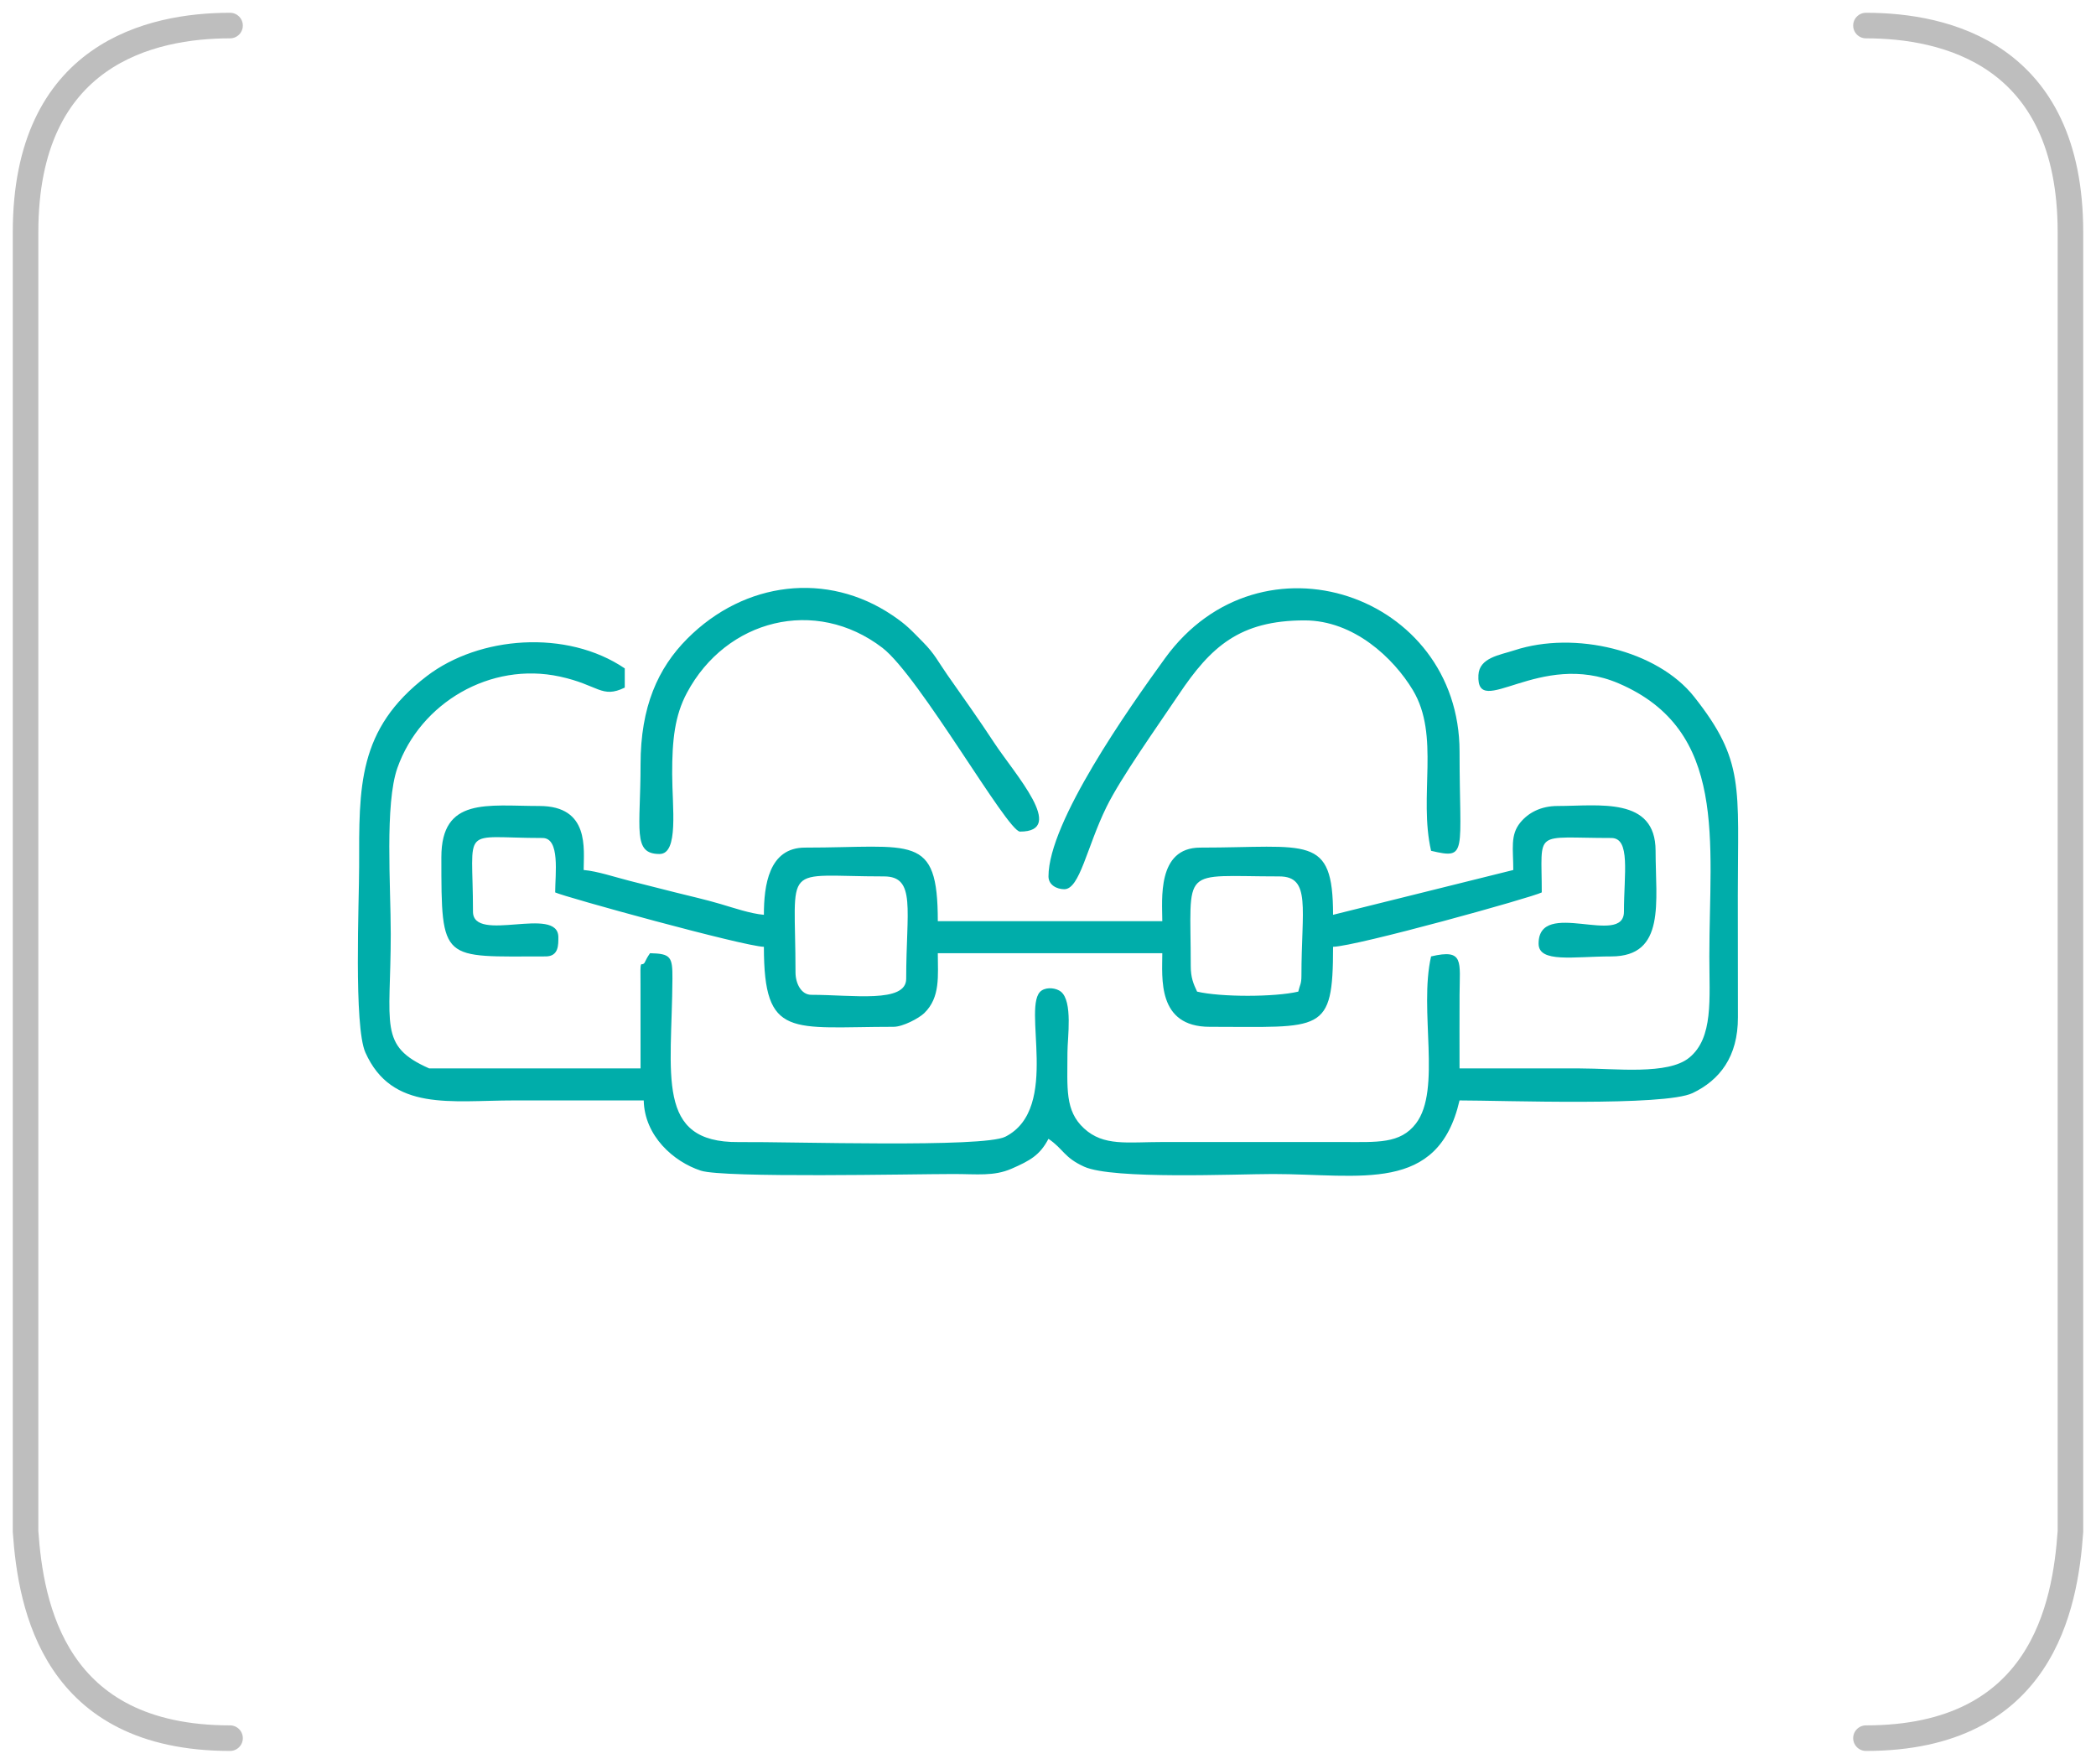
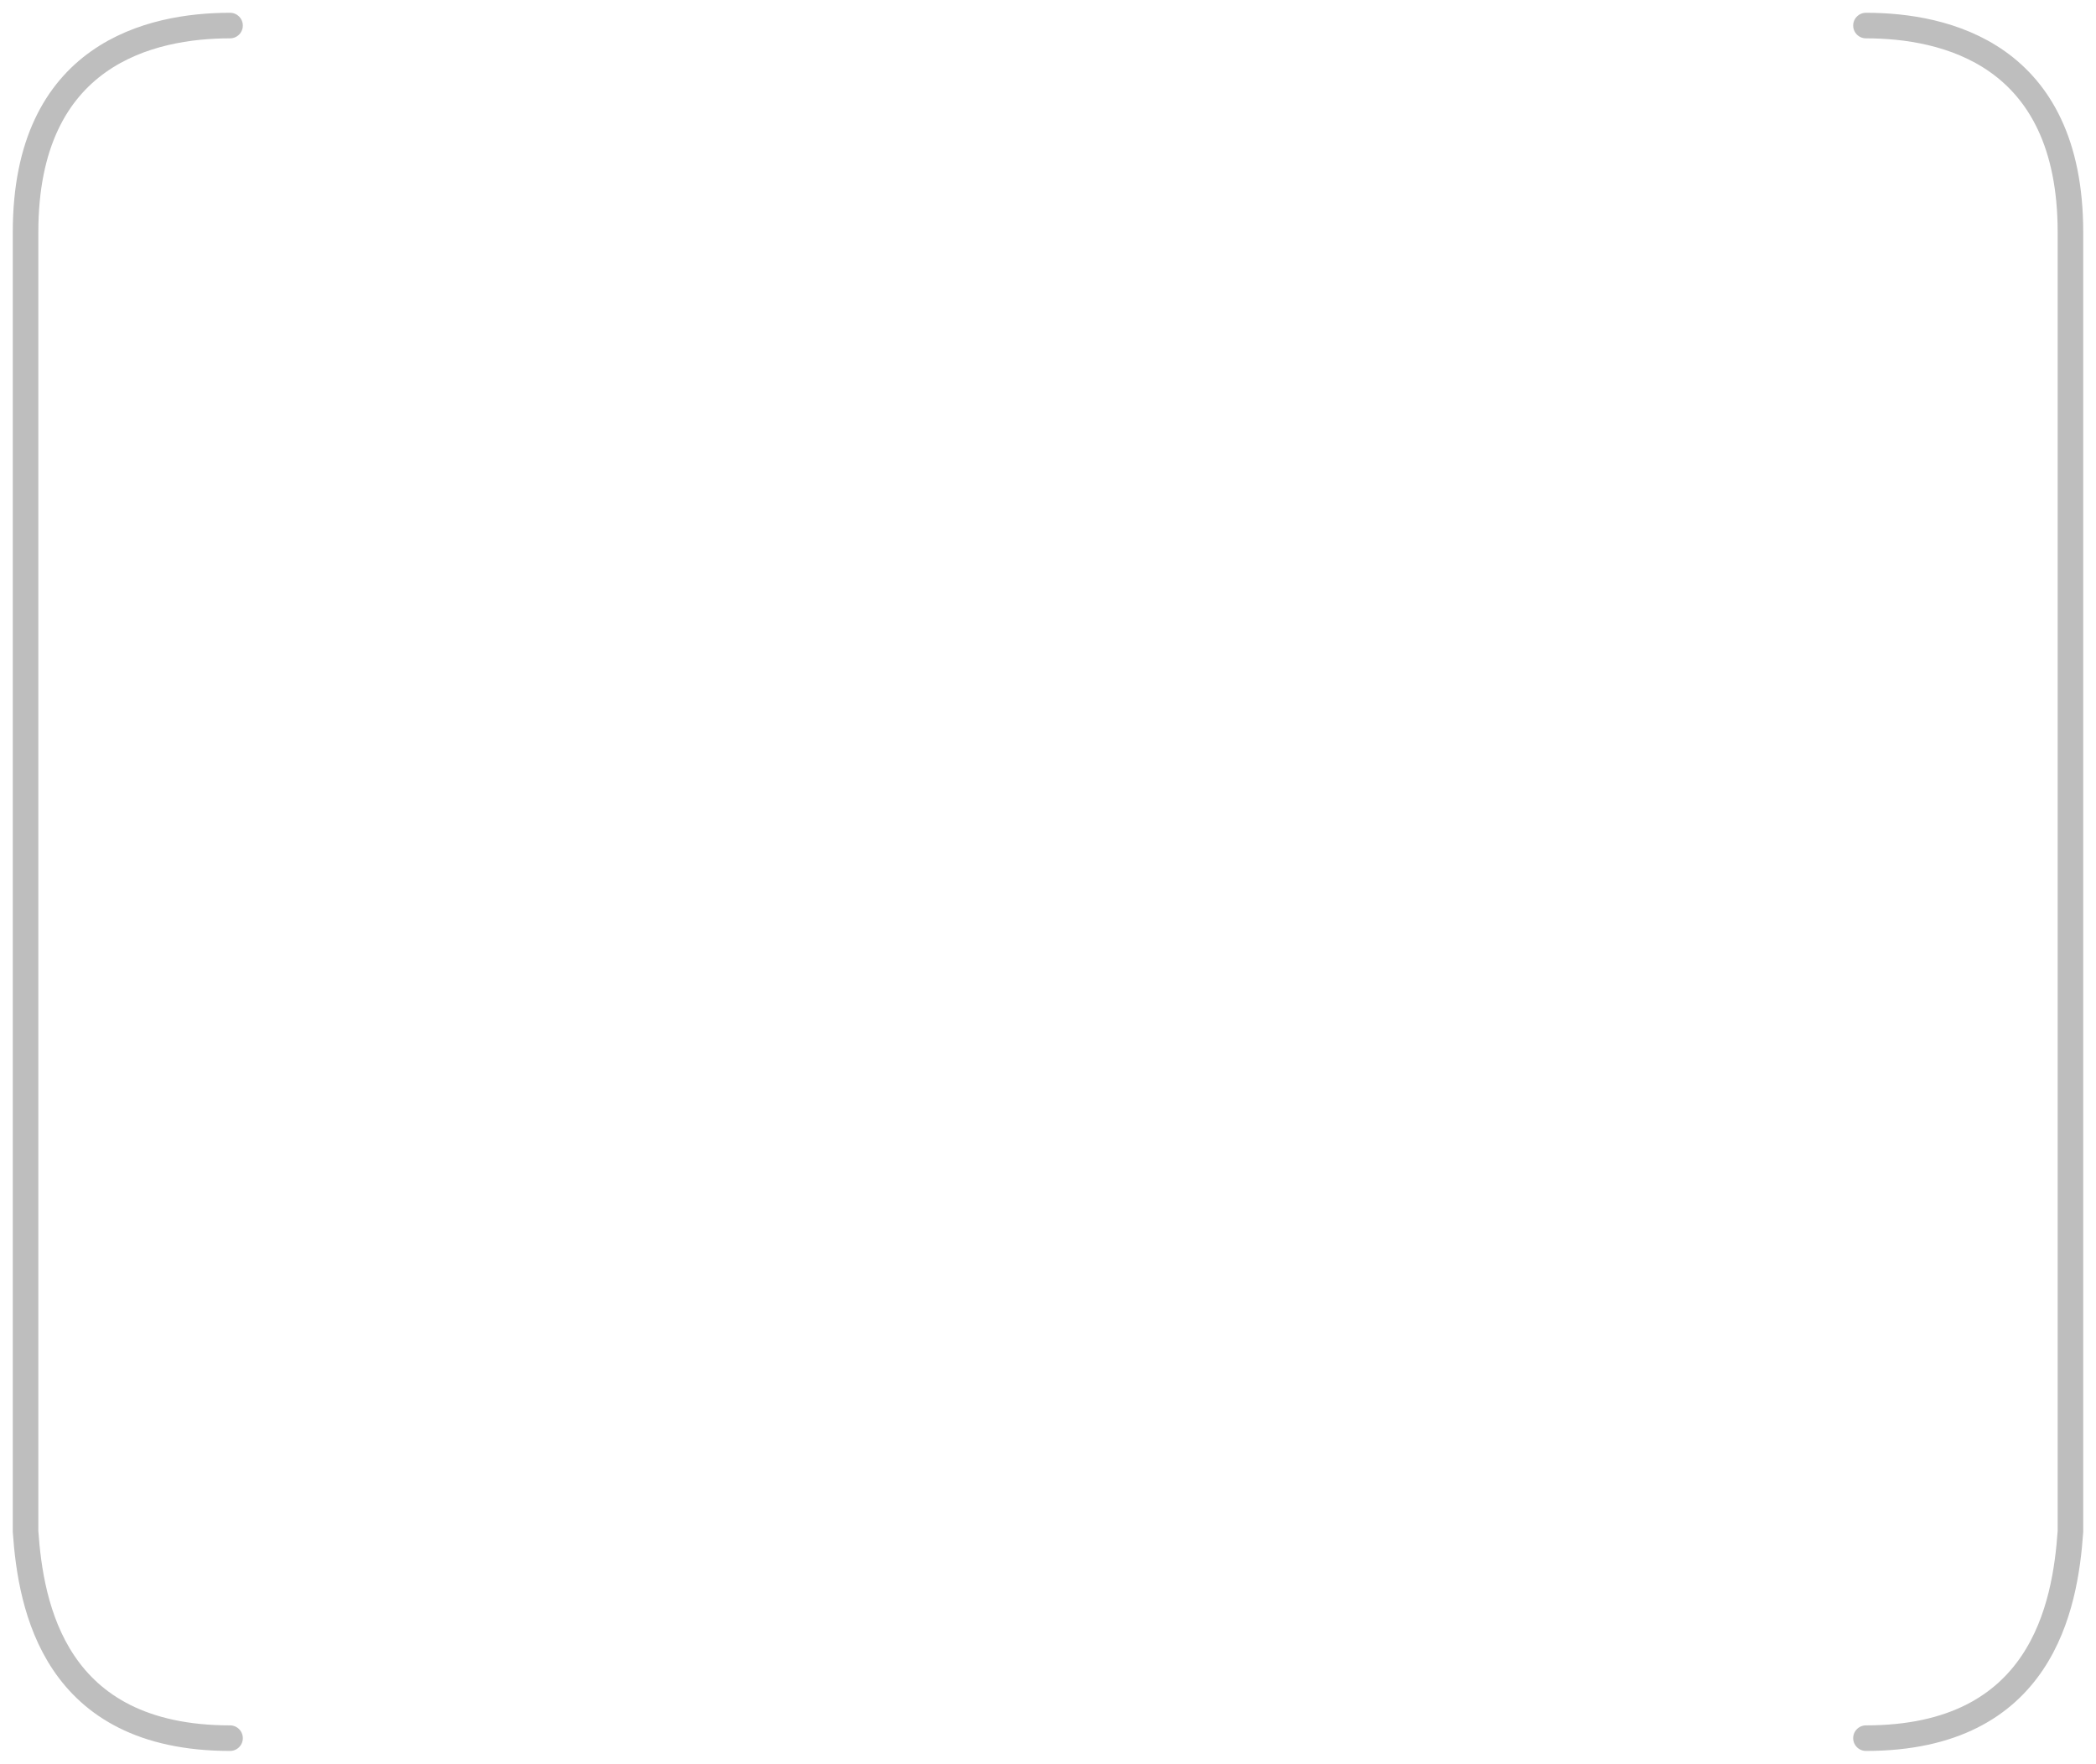
<svg xmlns="http://www.w3.org/2000/svg" width="82" height="69" viewBox="0 0 82 69" fill="none">
-   <path fill-rule="evenodd" clip-rule="evenodd" d="M16.792 41.799C14.795 40.914 15.287 40.125 15.287 36.541C15.287 34.65 15.05 31.453 15.547 30.043C16.449 27.491 19.188 25.881 21.9 26.468C23.425 26.798 23.536 27.34 24.442 26.9V26.149C22.169 24.609 18.743 24.886 16.698 26.45C13.973 28.532 14.05 30.796 14.05 33.911C14.05 35.258 13.835 40.15 14.295 41.176C15.333 43.495 17.634 43.051 20.112 43.051C21.802 43.051 23.493 43.051 25.184 43.051C25.214 44.442 26.35 45.449 27.417 45.798C28.318 46.093 35.719 45.93 37.307 45.93C38.225 45.93 38.881 46.025 39.575 45.722C40.29 45.409 40.682 45.197 41.018 44.553C41.609 44.953 41.618 45.281 42.415 45.643C43.534 46.152 48.369 45.93 49.802 45.93C53.221 45.93 56.258 46.711 57.1 43.051C58.791 43.051 65.118 43.289 66.218 42.763C67.275 42.258 67.996 41.343 67.991 39.8C67.987 38.213 67.987 36.626 67.987 35.038C67.987 30.782 68.265 29.769 66.275 27.255C64.838 25.439 61.604 24.666 59.246 25.441C58.677 25.628 57.873 25.726 57.839 26.411C57.75 28.2 60.226 25.405 63.325 26.735C67.611 28.574 66.873 32.91 66.873 37.417C66.873 39.084 67.039 40.601 66.087 41.378C65.248 42.064 63.22 41.799 61.801 41.799C60.234 41.799 58.667 41.799 57.1 41.799C57.1 40.839 57.096 39.878 57.101 38.919C57.108 37.61 57.288 37.11 55.987 37.417C55.502 39.525 56.405 42.629 55.395 43.953C54.78 44.759 53.875 44.678 52.523 44.678H45.472C44.102 44.678 43.179 44.853 42.41 44.146C41.654 43.45 41.76 42.571 41.761 41.173C41.761 40.603 41.979 39.171 41.501 38.793C41.338 38.663 40.978 38.598 40.747 38.754C39.936 39.301 41.523 43.358 39.33 44.471C38.464 44.91 30.99 44.662 28.893 44.68C25.625 44.707 26.285 42.062 26.307 38.283C26.312 37.431 26.244 37.31 25.431 37.291C25.315 37.46 25.291 37.515 25.215 37.667C25.069 37.853 25.044 37.396 25.058 38.541L25.06 41.798C22.304 41.798 19.548 41.798 16.792 41.798L16.792 41.799ZM25.06 29.905C25.06 32.438 24.732 33.41 25.802 33.41C26.561 33.41 26.3 31.587 26.297 30.28C26.294 28.943 26.399 27.996 26.873 27.107C28.408 24.228 31.902 23.34 34.518 25.341C35.963 26.447 39.41 32.534 39.905 32.534C41.753 32.534 39.689 30.271 38.891 29.053C38.292 28.14 37.671 27.27 37.06 26.399C36.702 25.887 36.571 25.585 36.103 25.114C35.639 24.647 35.481 24.454 34.909 24.069C32.374 22.36 29.139 22.724 26.884 24.99C25.742 26.139 25.06 27.647 25.06 29.905L25.06 29.905ZM41.019 34.287C41.019 34.625 41.348 34.788 41.637 34.788C42.245 34.788 42.516 33.144 43.286 31.574C43.852 30.42 45.277 28.422 46.114 27.174C47.366 25.305 48.495 24.271 51.039 24.271C52.963 24.271 54.517 25.741 55.273 26.997C56.345 28.779 55.492 31.131 55.987 33.285C57.432 33.626 57.101 33.395 57.101 29.404C57.101 23.256 49.324 20.581 45.577 25.754C44.156 27.715 41.019 32.16 41.019 34.287L41.019 34.287ZM31.122 38.043C31.122 33.672 30.522 34.287 34.586 34.287C35.849 34.287 35.452 35.598 35.452 38.293C35.452 39.256 33.357 38.919 31.74 38.919C31.34 38.919 31.122 38.465 31.122 38.043V38.043ZM46.585 37.792C46.585 33.827 46.131 34.287 50.049 34.287C51.302 34.287 50.915 35.558 50.915 38.168C50.915 38.506 50.856 38.513 50.791 38.794C49.866 39.012 47.758 39.012 46.833 38.794C46.689 38.491 46.585 38.246 46.585 37.792ZM17.267 33.536C17.267 37.685 17.273 37.417 21.349 37.417C21.863 37.417 21.844 36.953 21.844 36.666C21.844 35.403 18.504 36.926 18.504 35.664C18.504 32.233 17.966 32.784 21.225 32.784C21.92 32.784 21.72 34.189 21.72 34.913C22.085 35.09 29.104 37.024 29.885 37.041C29.885 40.667 30.944 40.171 34.957 40.171C35.323 40.171 35.95 39.837 36.159 39.635C36.798 39.015 36.689 38.17 36.689 37.292H45.472C45.472 38.245 45.255 40.171 47.328 40.171C51.738 40.171 52.152 40.462 52.152 37.041C53.07 37.02 59.952 35.108 60.317 34.913C60.317 32.416 59.958 32.784 63.038 32.784C63.799 32.784 63.533 34.172 63.533 35.664C63.533 37.058 60.193 35.126 60.193 36.916C60.193 37.685 61.564 37.417 63.038 37.417C65.179 37.417 64.77 35.281 64.77 33.285C64.77 31.158 62.547 31.532 60.935 31.532C60.276 31.532 59.787 31.8 59.475 32.183C59.076 32.672 59.203 33.21 59.203 34.036L52.152 35.789C52.152 32.615 51.18 33.16 46.956 33.16C45.25 33.16 45.472 35.212 45.472 36.039H36.689C36.689 32.574 35.721 33.16 31.493 33.16C30.071 33.16 29.885 34.653 29.885 35.789C29.365 35.745 28.704 35.519 28.197 35.369C27.579 35.187 27.012 35.062 26.421 34.913C25.819 34.76 25.287 34.626 24.639 34.462C24.07 34.318 23.368 34.081 22.834 34.036C22.834 33.219 23.079 31.532 21.102 31.532C19.067 31.532 17.267 31.173 17.267 33.535V33.536Z" fill="#00ADAA" />
  <path d="M73 1C76.077 0.999 81 2.091 81 9.081C81 16.072 81 45.886 81 59.919C80.795 62.832 79.892 68 73 68" stroke="#BEBEBE" stroke-linecap="round" />
  <path d="M9 1C5.923 0.999 1 2.091 1 9.081C1 16.072 1 45.886 1 59.919C1.205 62.832 2.108 68 9 68" stroke="#BEBEBE" stroke-linecap="round" />
</svg>